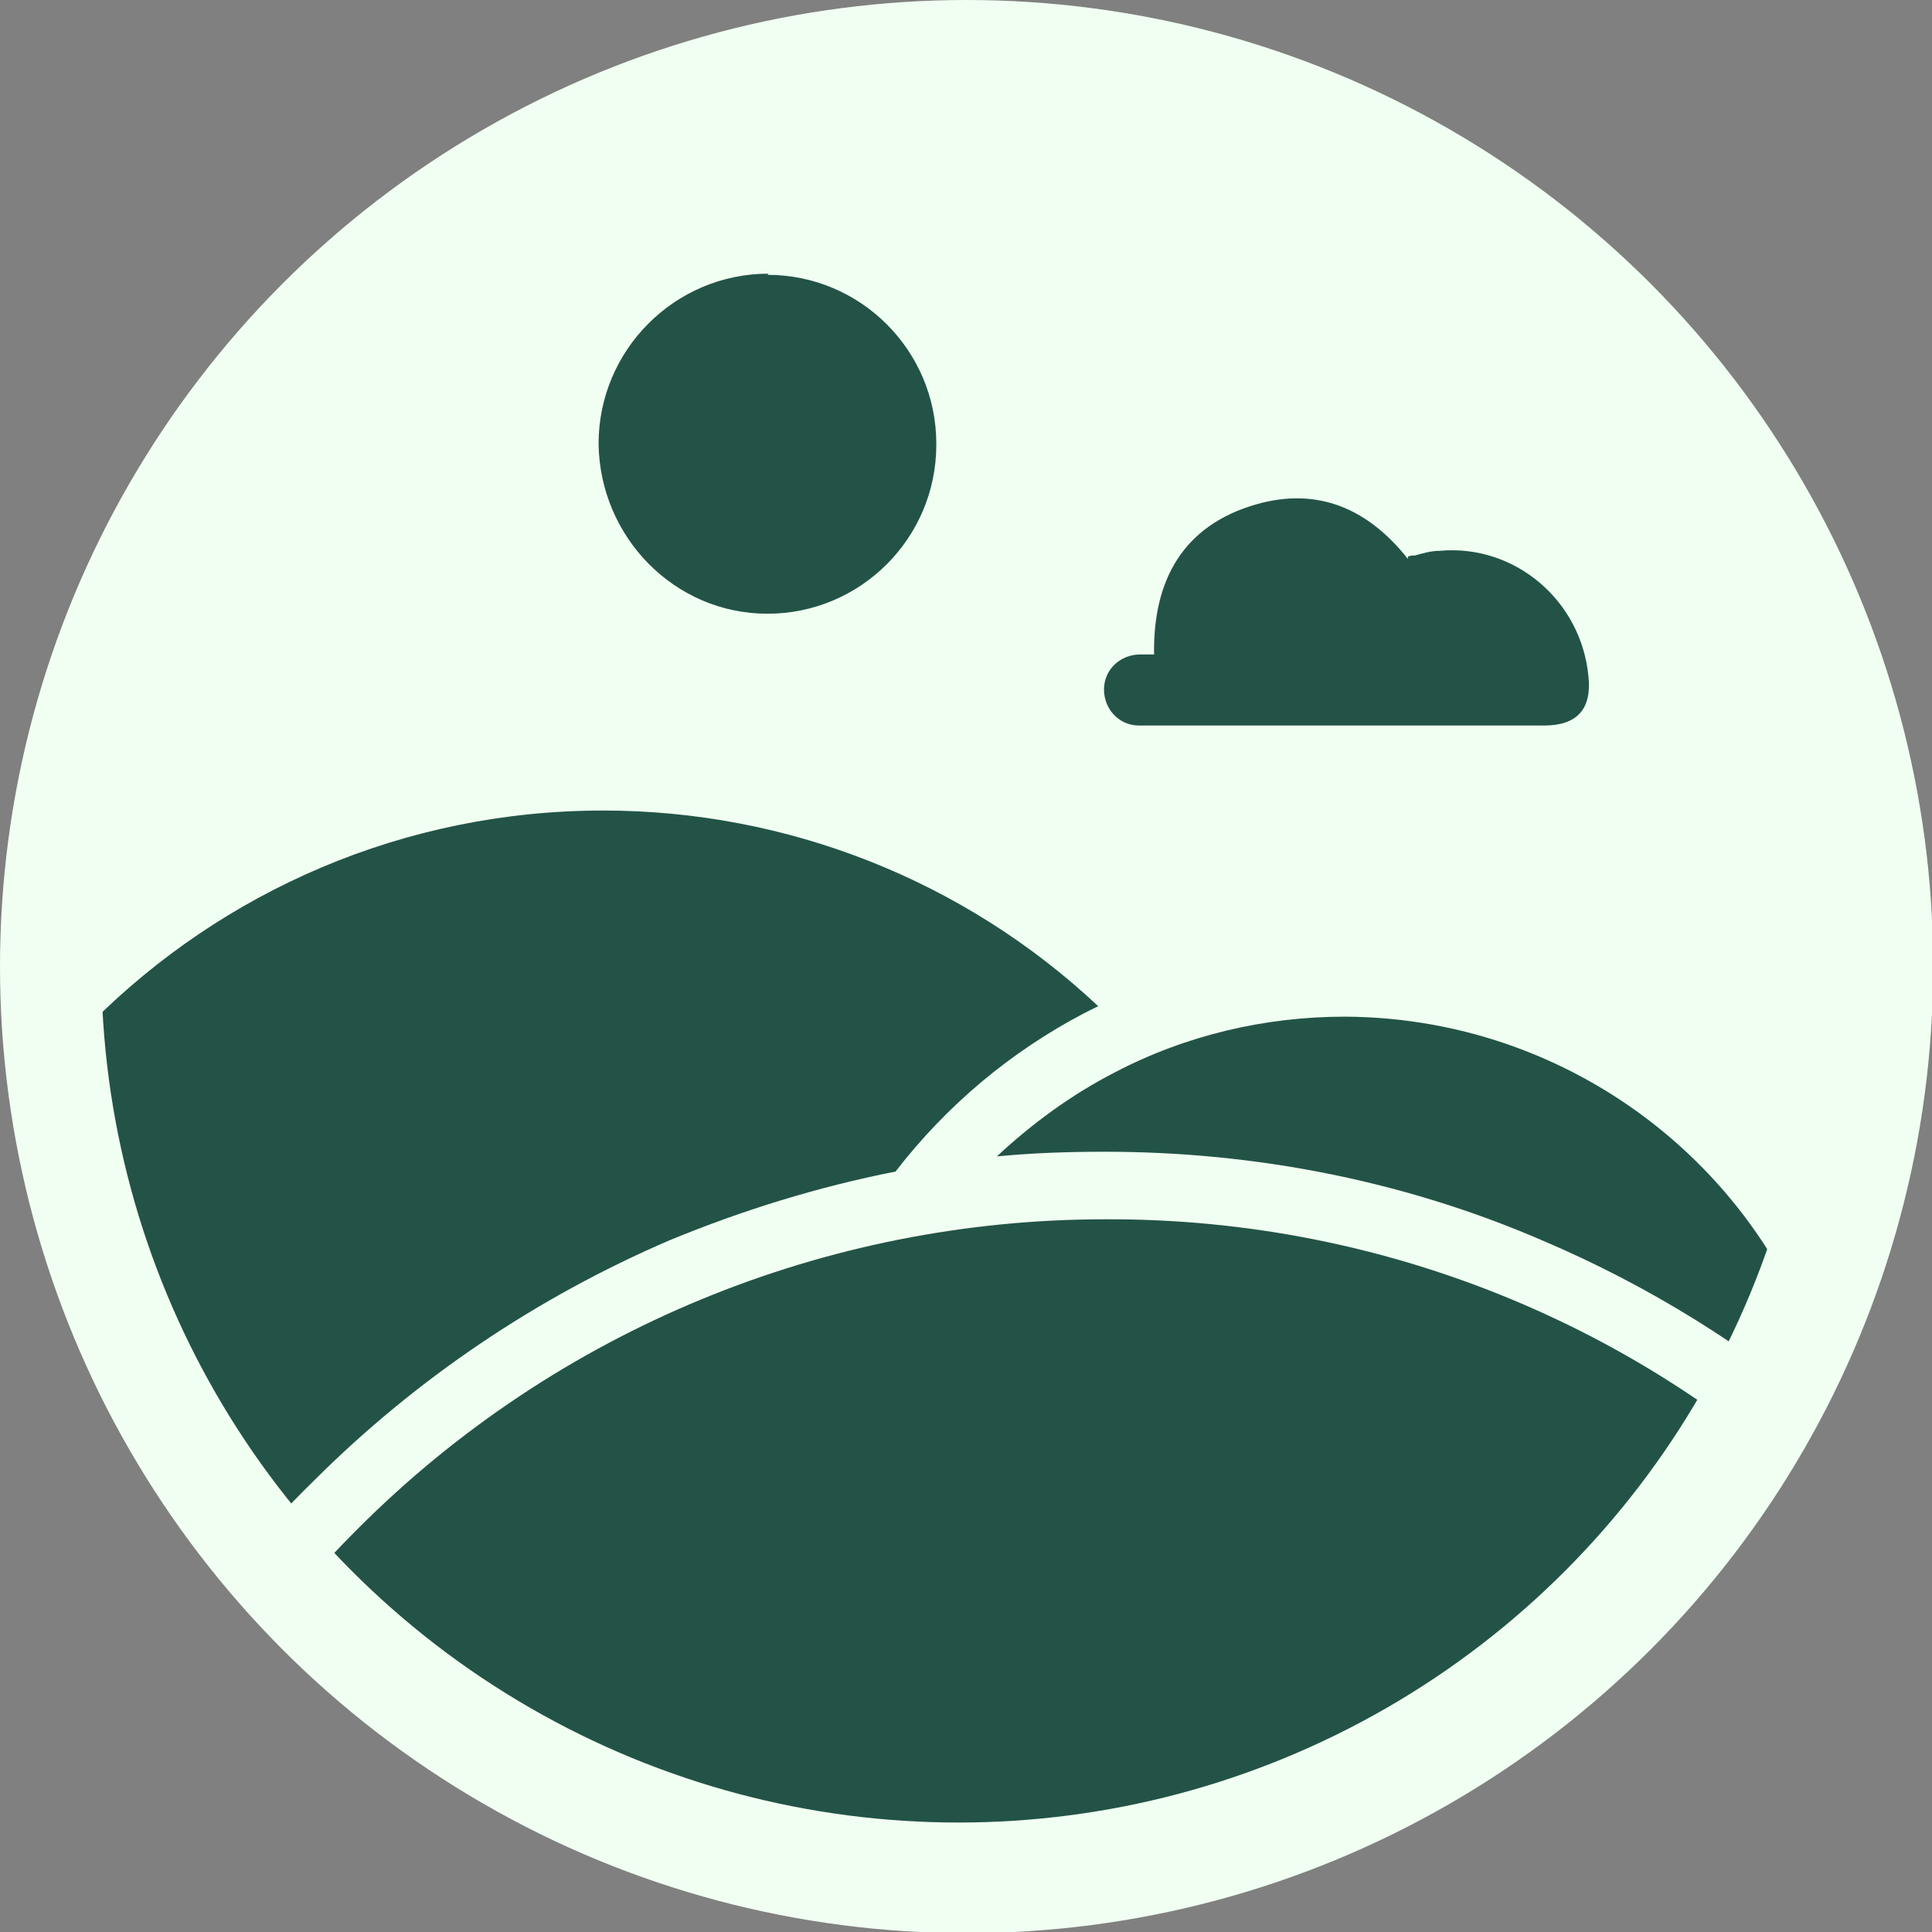
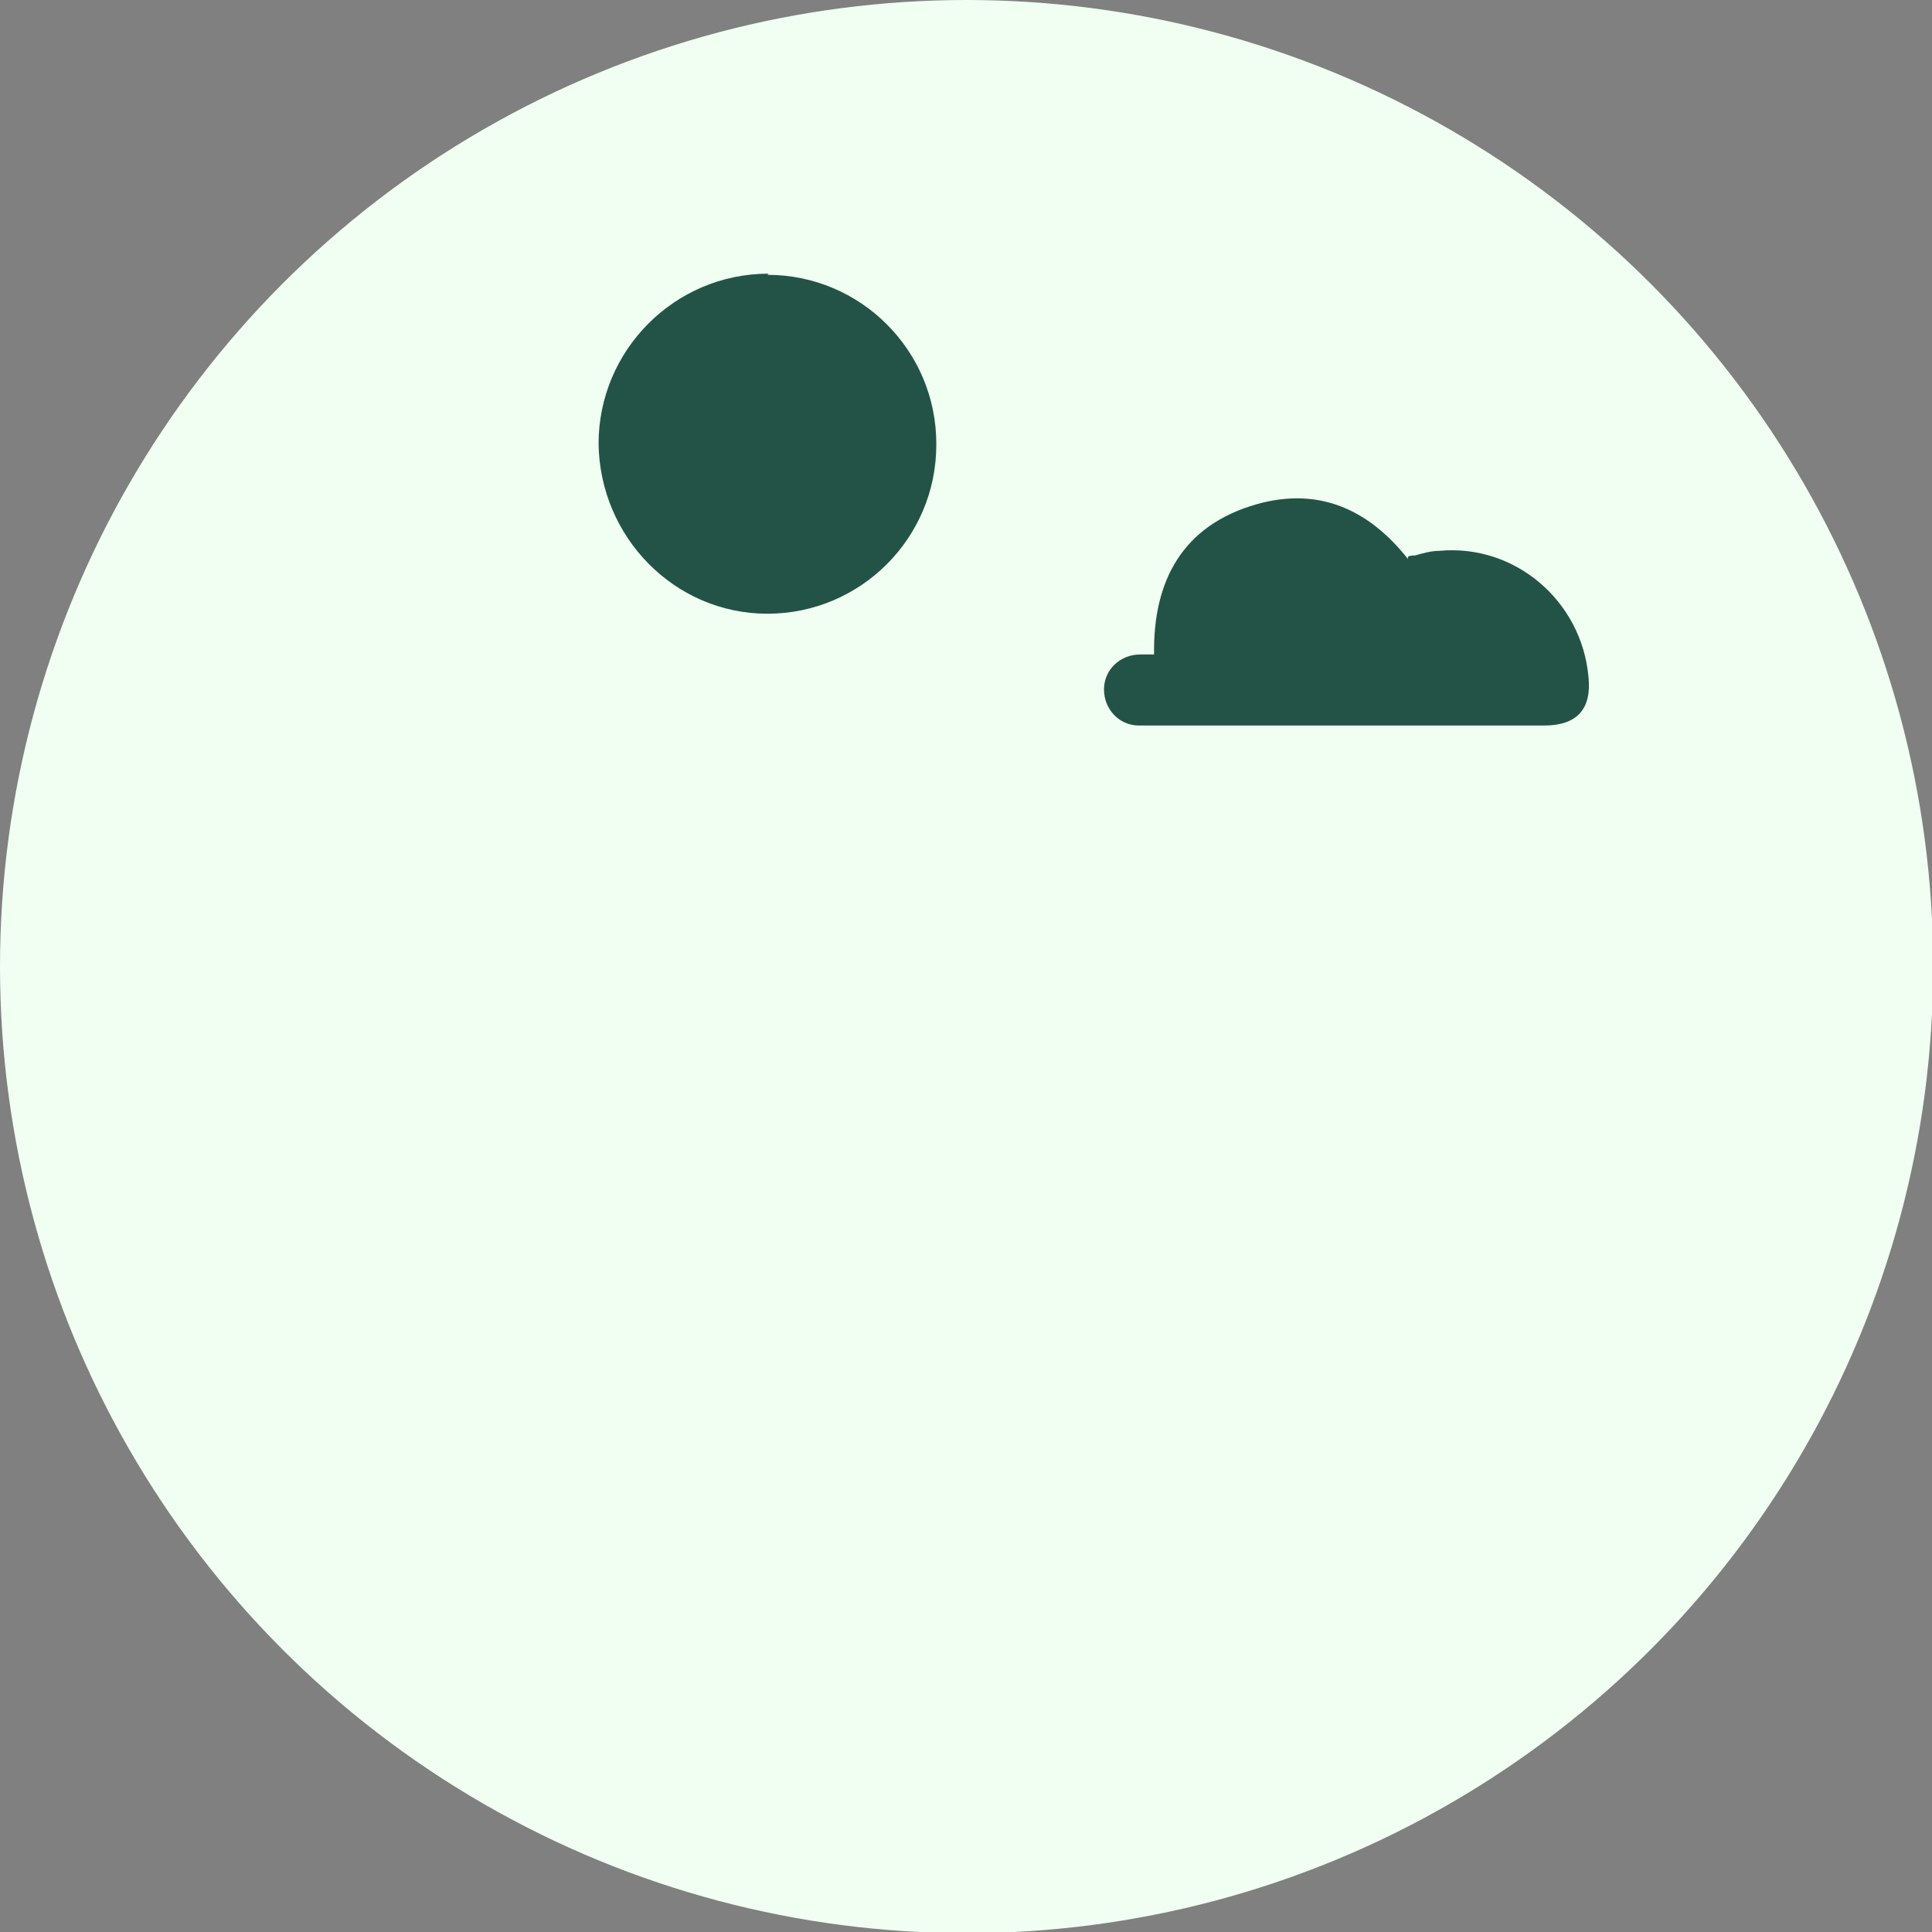
<svg xmlns="http://www.w3.org/2000/svg" id="Composant_10_1" data-name="Composant 10 1" viewBox="0 0 165.9 165.9">
  <rect x="0" y="0" width="165.9" height="165.9" fill="#808080" stroke="none" />
  <defs>
    <style>      .cls-1 {        clip-path: url(#clippath);      }      .cls-2 {        fill: none;      }      .cls-2, .cls-3, .cls-4 {        stroke-width: 0px;      }      .cls-3 {        fill: #f0fff1;      }      .cls-4 {        fill: #235347;      }    </style>
    <clipPath id="clippath">
-       <circle class="cls-2" cx="82.3" cy="82.9" r="73.6" />
-     </clipPath>
+       </clipPath>
  </defs>
  <circle id="Ellipse_13" data-name="Ellipse 13" class="cls-3" cx="83" cy="83" r="83" />
  <g id="hills">
    <path id="Tracé_366" data-name="Tracé 366" class="cls-4" d="M65.9,23.6c8,0,14.5,6.5,14.5,14.5,0,0,0,0,0,.1,0,8-6.5,14.5-14.5,14.5,0,0,0,0,0,0-8,0-14.4-6.6-14.5-14.6,0-8,6.5-14.6,14.6-14.6h0Z" />
    <path id="Tracé_367" data-name="Tracé 367" class="cls-4" d="M120.9,48c-3.4-4.3-7.7-6.2-13-4.7-6.3,1.8-8.9,6.5-8.8,12.9h-1.2c-1.7,0-3.1,1.3-3.1,3,0,0,0,0,0,0,0,1.7,1.3,3.1,3,3.1,0,0,0,0,.1,0,2.7,0,5.4,0,8.2,0h26.5c2.8,0,4.1-1.4,3.8-4.2-.6-6.5-6.3-11.4-12.8-10.8-.7,0-1.4.2-2.1.4-.2,0-.4,0-.6.1h0Z" />
    <g class="cls-1">
      <g id="Groupe_86" data-name="Groupe 86">
        <g id="Groupe_85" data-name="Groupe 85">
          <path id="Tracé_368" data-name="Tracé 368" class="cls-4" d="M94.9,104.7c-24,0-47.1,9.5-64.1,26.5-17.1,17-26.6,40-26.5,64.1,0,24,9.5,47.1,26.5,64.1,17,17.1,40,26.6,64.1,26.5,24,0,47.1-9.5,64.1-26.5,17.1-17,26.6-40,26.5-64.1,0-24-9.5-47.1-26.5-64.1-17-17.1-40-26.6-64.1-26.5Z" />
-           <path id="Tracé_369" data-name="Tracé 369" class="cls-4" d="M93.1,87c.4-.2.8-.4,1.2-.6-11.5-10.8-26.7-16.8-42.5-16.8-34.3,0-62.1,27.8-62.1,62.1h0c0,34.3,4.6,27,12.5,37.4,1.1-3.8,2.4-7.6,4-11.3,4.8-11.5,11.8-21.9,20.7-30.6,8.8-8.8,19.2-15.8,30.6-20.7,6.3-2.6,12.8-4.6,19.4-5.9,4.4-5.7,9.9-10.3,16.2-13.6h0Z" />
-           <path id="Tracé_370" data-name="Tracé 370" class="cls-4" d="M115.5,87.3c-6.9,0-13.7,1.6-19.8,4.8-3.7,1.9-7.1,4.4-10.1,7.2,3.1-.3,6.1-.4,9.3-.4,12.9,0,25.7,2.5,37.5,7.6,9.2,3.9,17.7,9.2,25.3,15.7-3.9-20.2-21.6-34.8-42.2-34.9h0Z" />
        </g>
      </g>
    </g>
  </g>
</svg>